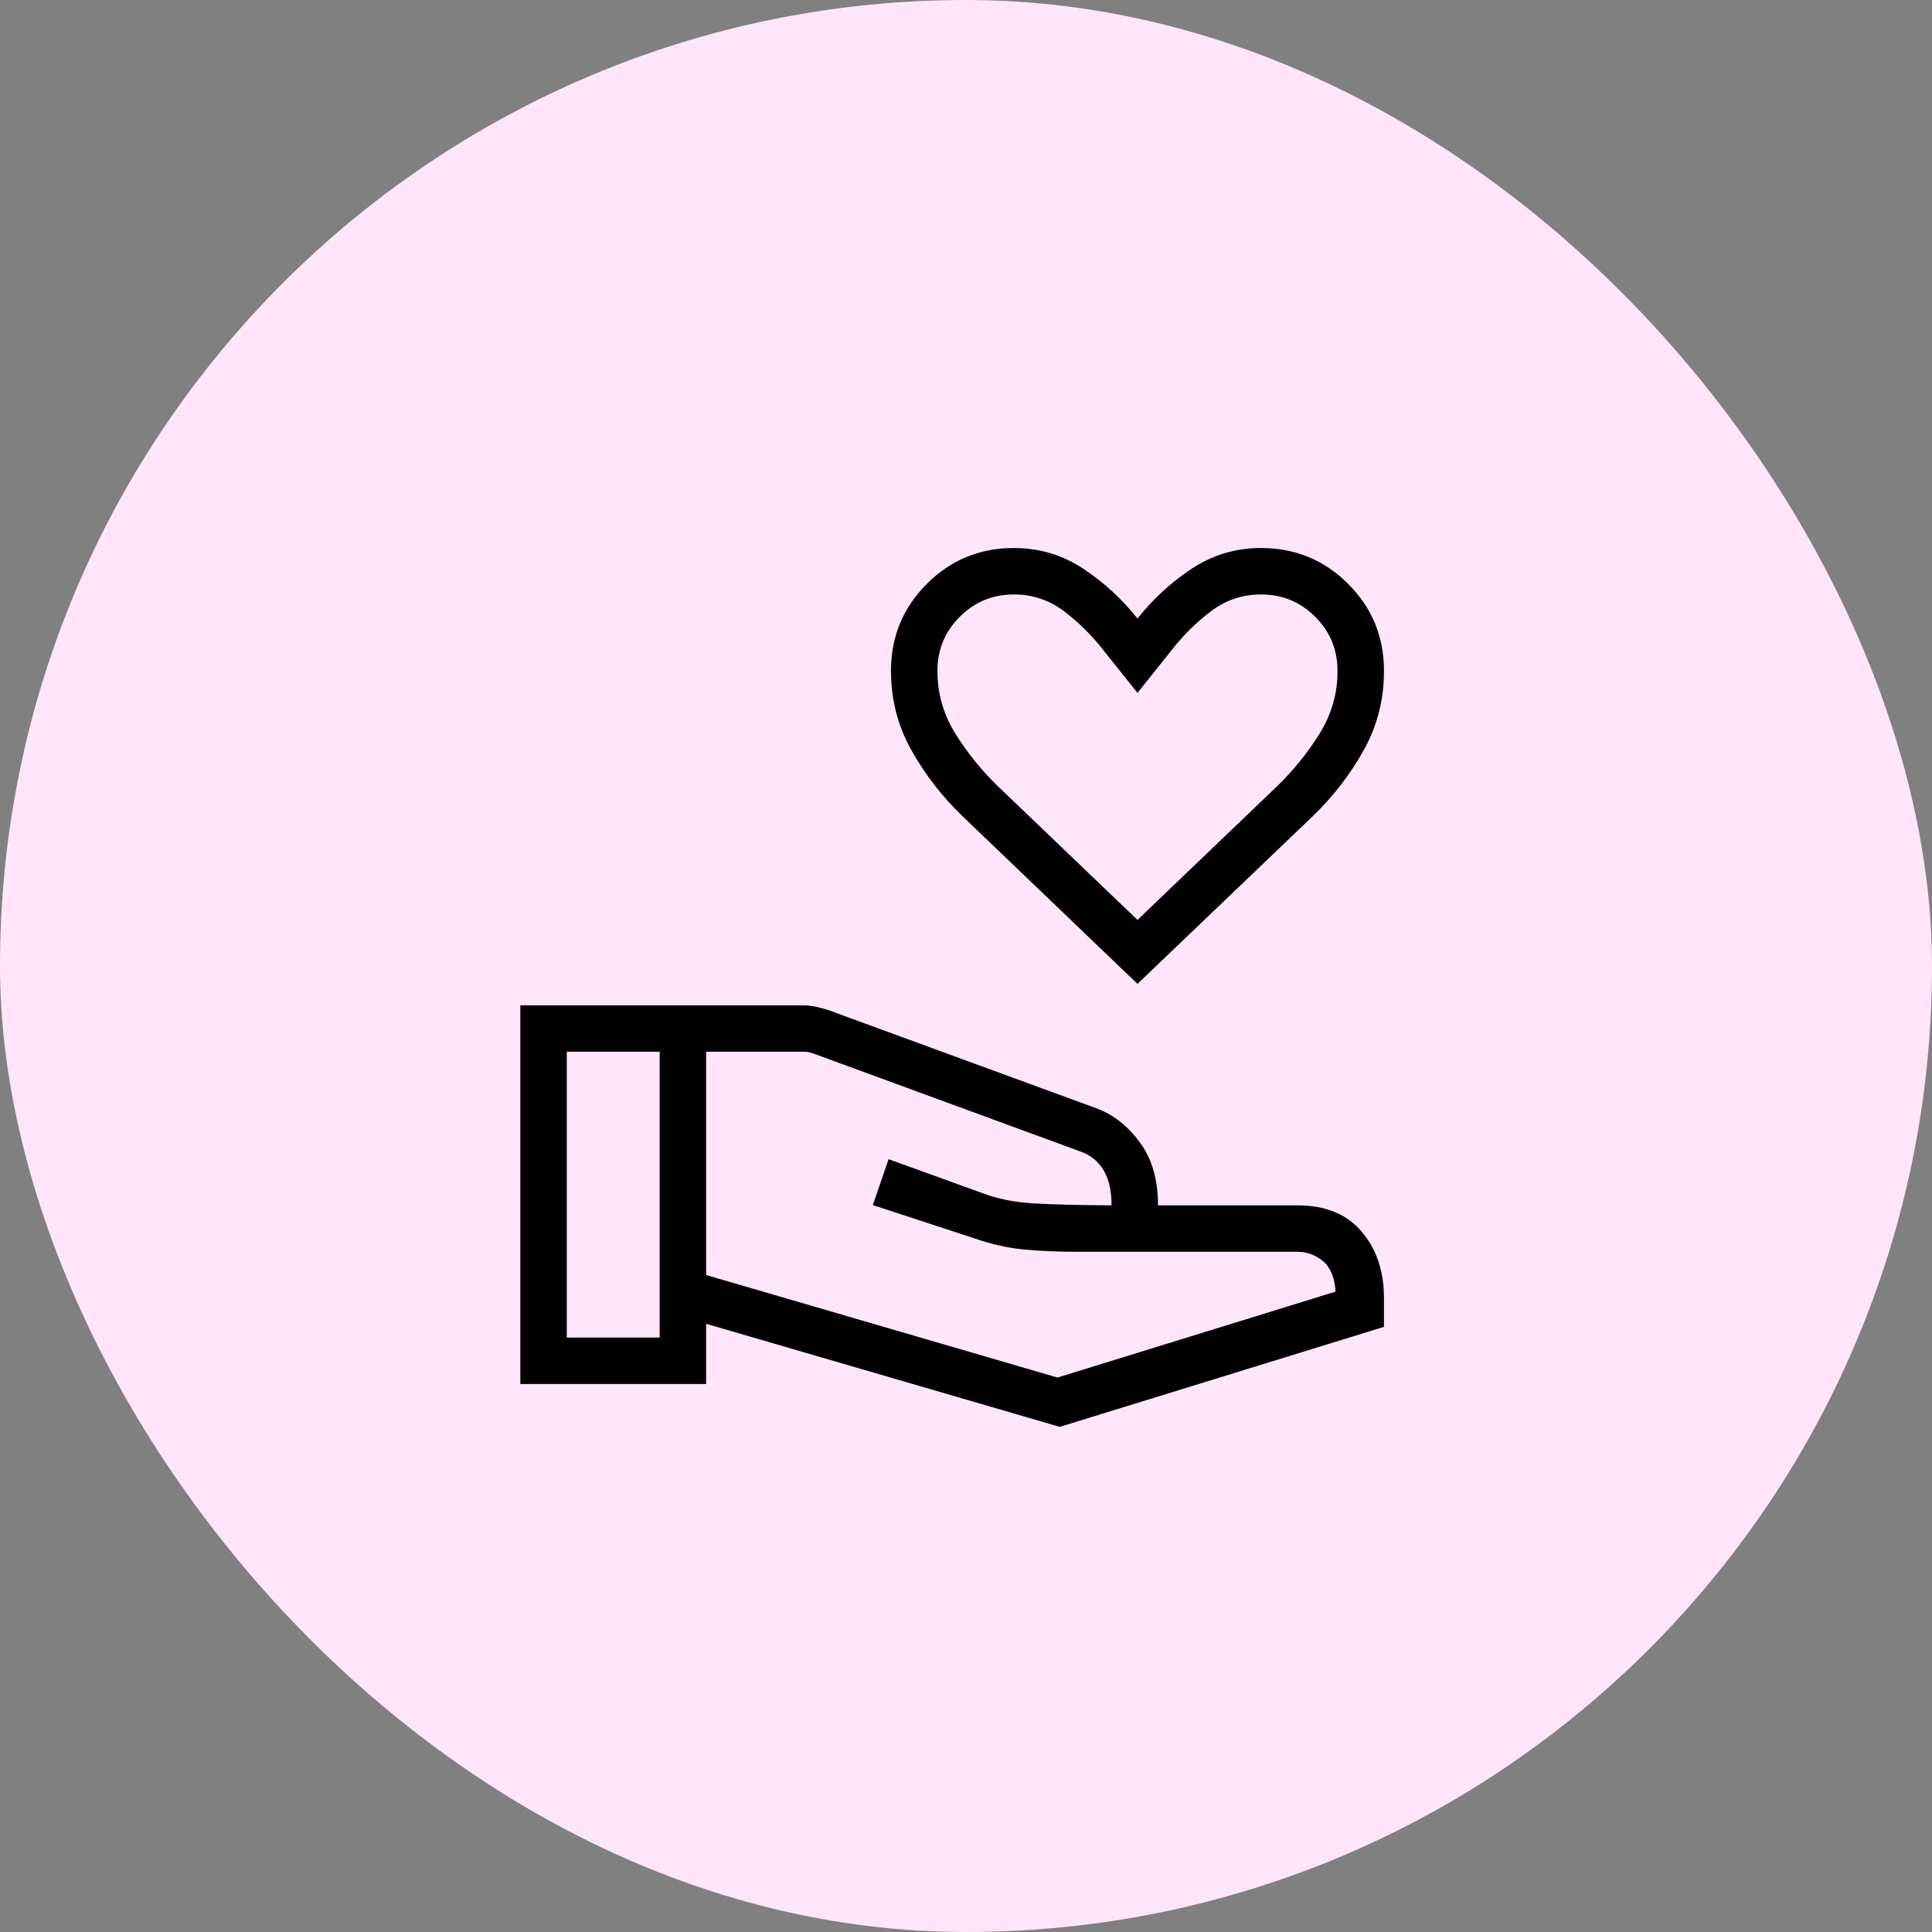
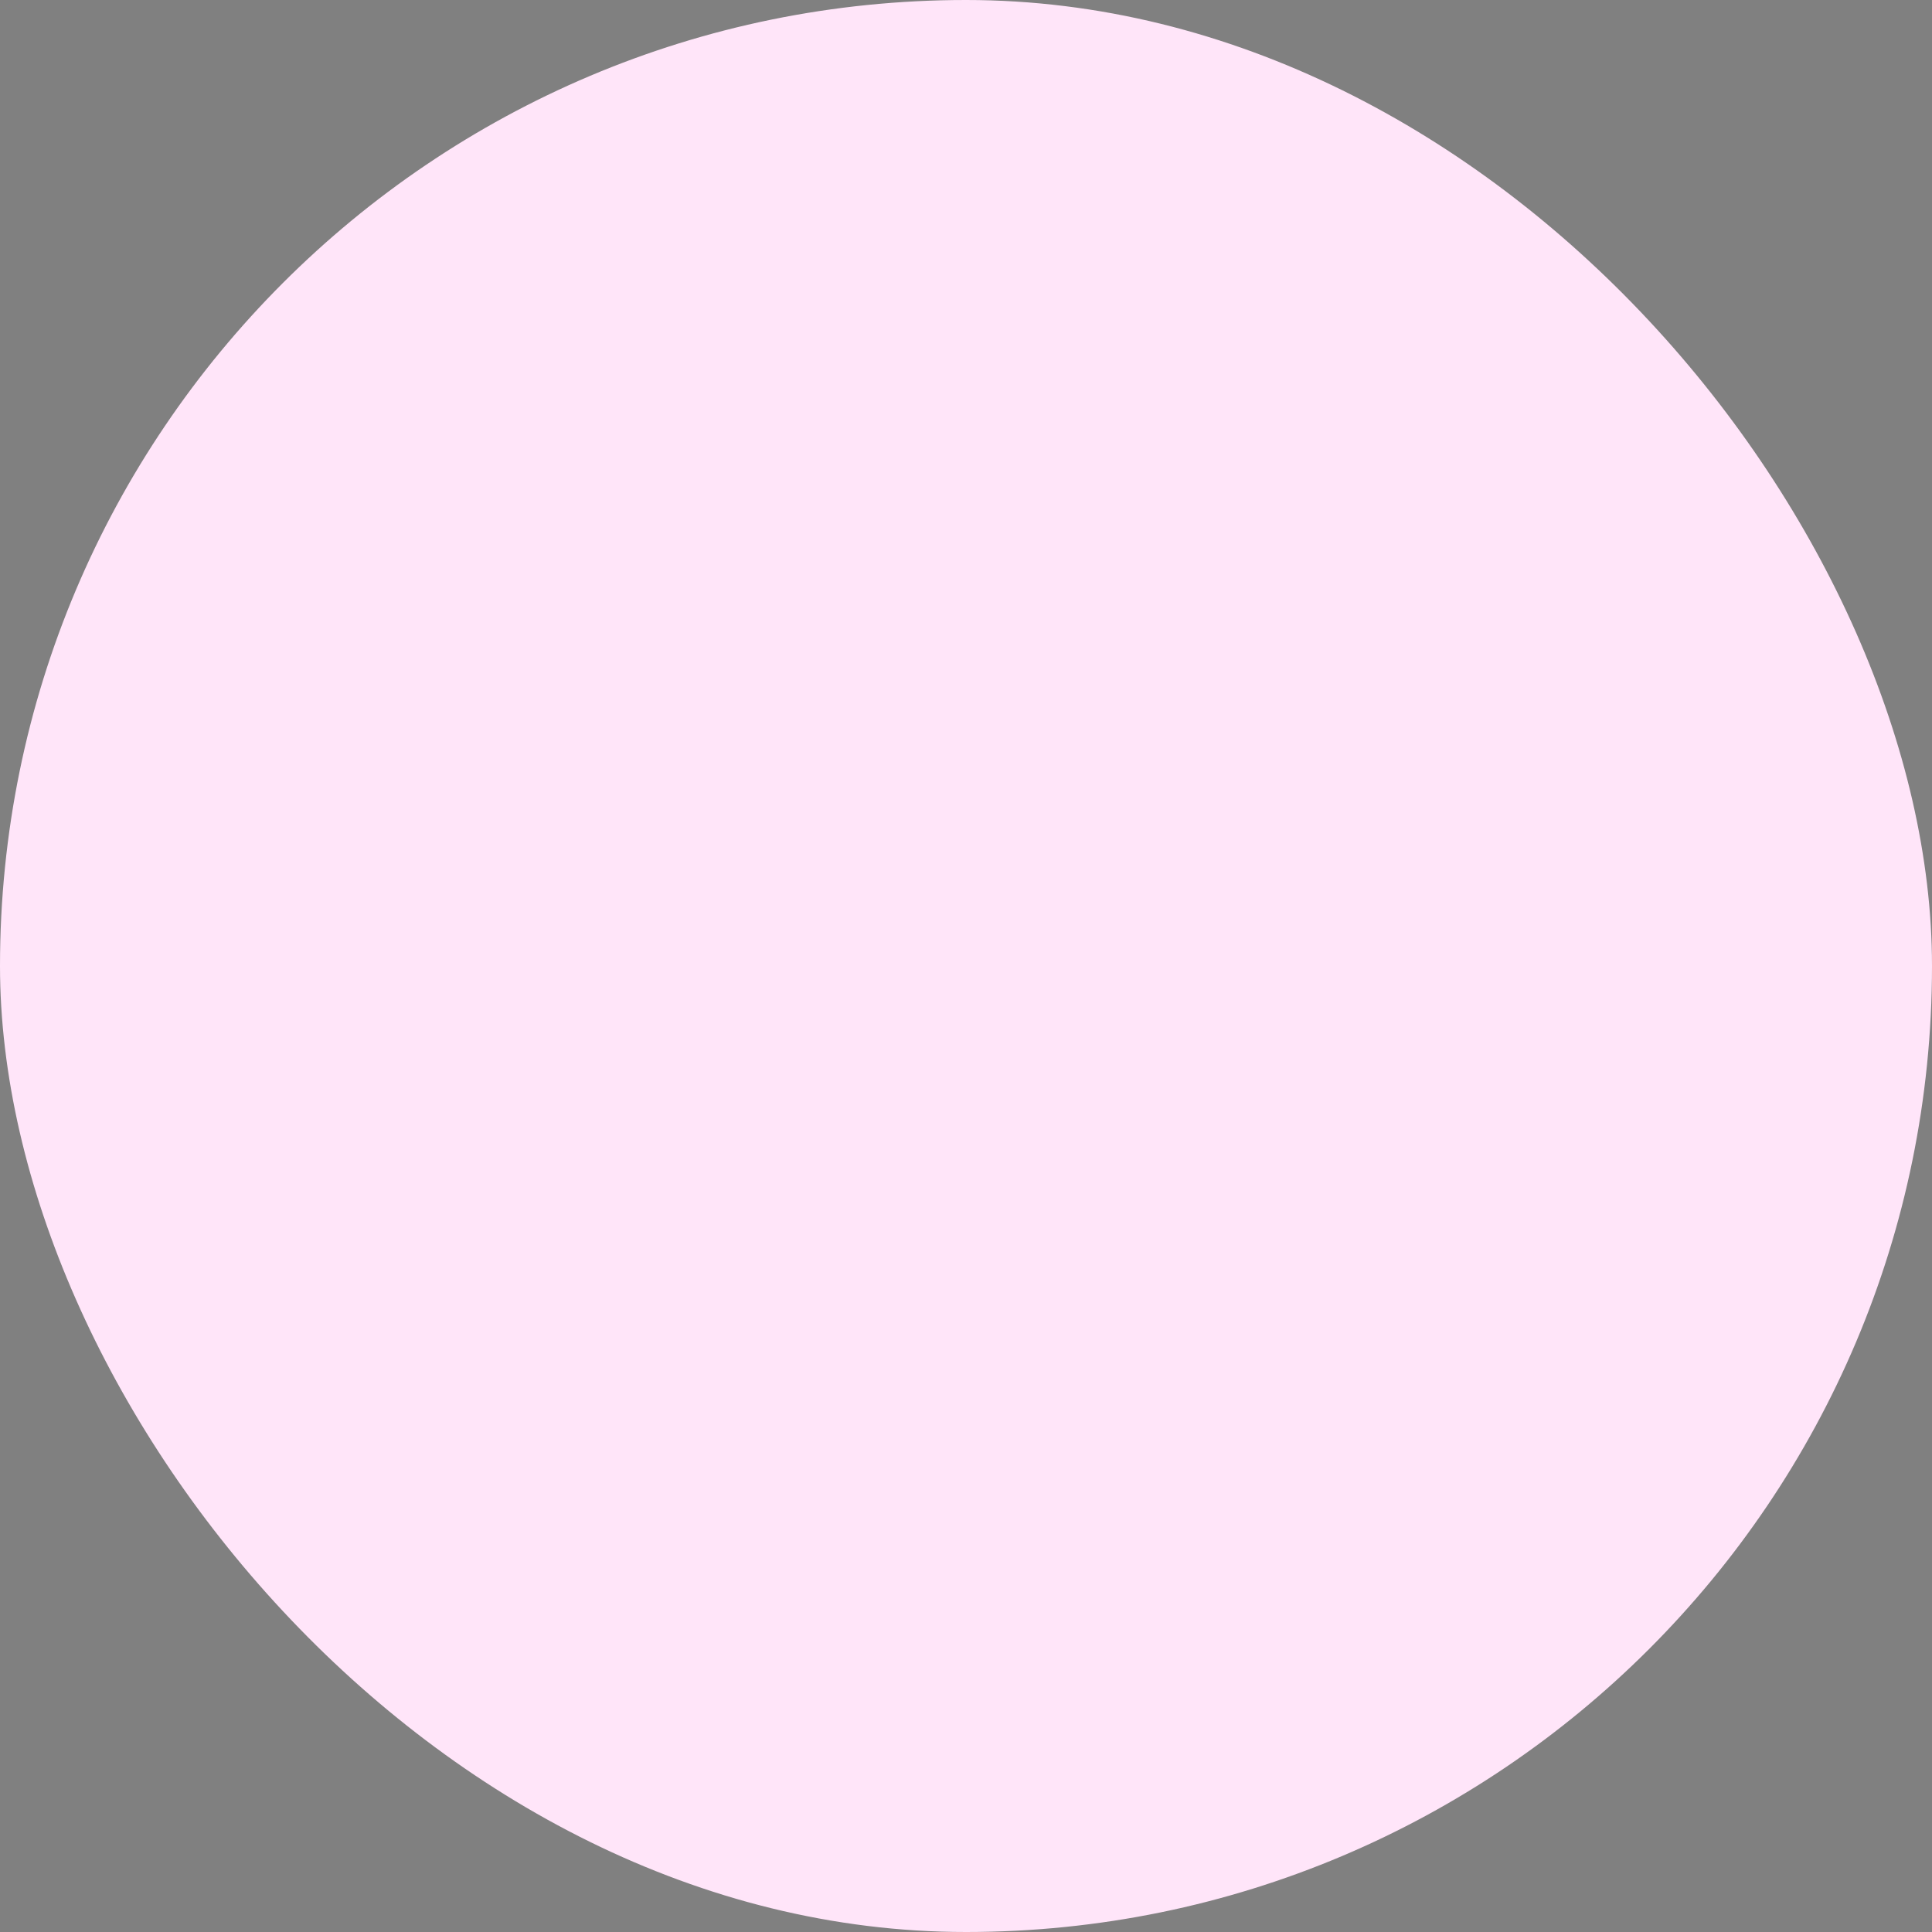
<svg xmlns="http://www.w3.org/2000/svg" width="52" height="52" viewBox="0 0 52 52" fill="none">
  <rect x="0" y="0" width="52" height="52" fill="#808080" stroke="none" />
  <rect width="52" height="52" rx="26" fill="#FFE5F9" />
  <mask id="mask0_858_53104" style="mask-type:alpha" maskUnits="userSpaceOnUse" x="11" y="11" width="30" height="30">
    <rect x="11" y="11" width="30" height="30" fill="#D9D9D9" />
  </mask>
  <g mask="url(#mask0_858_53104)">
-     <path d="M30.616 26.481L25.909 21.971C25.359 21.442 24.9 20.851 24.533 20.196C24.165 19.542 23.981 18.829 23.981 18.058C23.981 17.139 24.302 16.358 24.946 15.715C25.589 15.072 26.37 14.75 27.289 14.75C27.971 14.75 28.592 14.935 29.152 15.304C29.711 15.673 30.199 16.122 30.616 16.649C31.032 16.122 31.52 15.673 32.08 15.304C32.639 14.935 33.26 14.75 33.942 14.75C34.861 14.75 35.642 15.072 36.285 15.715C36.929 16.358 37.25 17.139 37.25 18.058C37.25 18.829 37.068 19.542 36.702 20.196C36.337 20.851 35.879 21.442 35.33 21.971L30.616 26.481ZM30.616 24.76L34.358 21.176C34.802 20.748 35.187 20.274 35.512 19.754C35.837 19.233 36 18.668 36 18.058C36 17.487 35.8 17.002 35.399 16.601C34.999 16.2 34.513 16 33.942 16C33.442 16 32.994 16.149 32.598 16.448C32.201 16.747 31.845 17.099 31.529 17.505L30.616 18.649L29.702 17.505C29.386 17.099 29.03 16.747 28.634 16.448C28.237 16.149 27.789 16 27.289 16C26.718 16 26.233 16.2 25.832 16.601C25.431 17.002 25.231 17.487 25.231 18.058C25.231 18.668 25.393 19.233 25.719 19.754C26.044 20.274 26.429 20.748 26.873 21.176L30.616 24.76ZM19.005 34.317L28.462 37.077L35.947 34.764C35.923 34.385 35.81 34.111 35.607 33.943C35.404 33.776 35.175 33.692 34.918 33.692H28.988C28.459 33.692 27.98 33.671 27.551 33.63C27.121 33.588 26.681 33.489 26.231 33.332L23.493 32.435L23.916 31.199L26.447 32.115C26.85 32.268 27.306 32.359 27.817 32.389C28.329 32.42 29.029 32.437 29.918 32.442C29.918 32.053 29.847 31.738 29.703 31.497C29.56 31.257 29.355 31.09 29.087 30.995L21.895 28.356C21.846 28.34 21.802 28.328 21.762 28.32C21.722 28.312 21.678 28.308 21.63 28.308H19.005V34.317ZM14.005 37.25V27.058H21.602C21.718 27.058 21.838 27.071 21.962 27.097C22.085 27.124 22.2 27.155 22.305 27.19L29.529 29.837C29.976 30.006 30.361 30.312 30.684 30.753C31.007 31.193 31.168 31.756 31.168 32.442H34.918C35.672 32.442 36.249 32.678 36.649 33.149C37.05 33.62 37.25 34.218 37.25 34.942V35.712L28.524 38.404L19.005 35.63V37.25H14.005ZM15.255 36H17.755V28.308H15.255V36Z" fill="black" />
-   </g>
+     </g>
</svg>